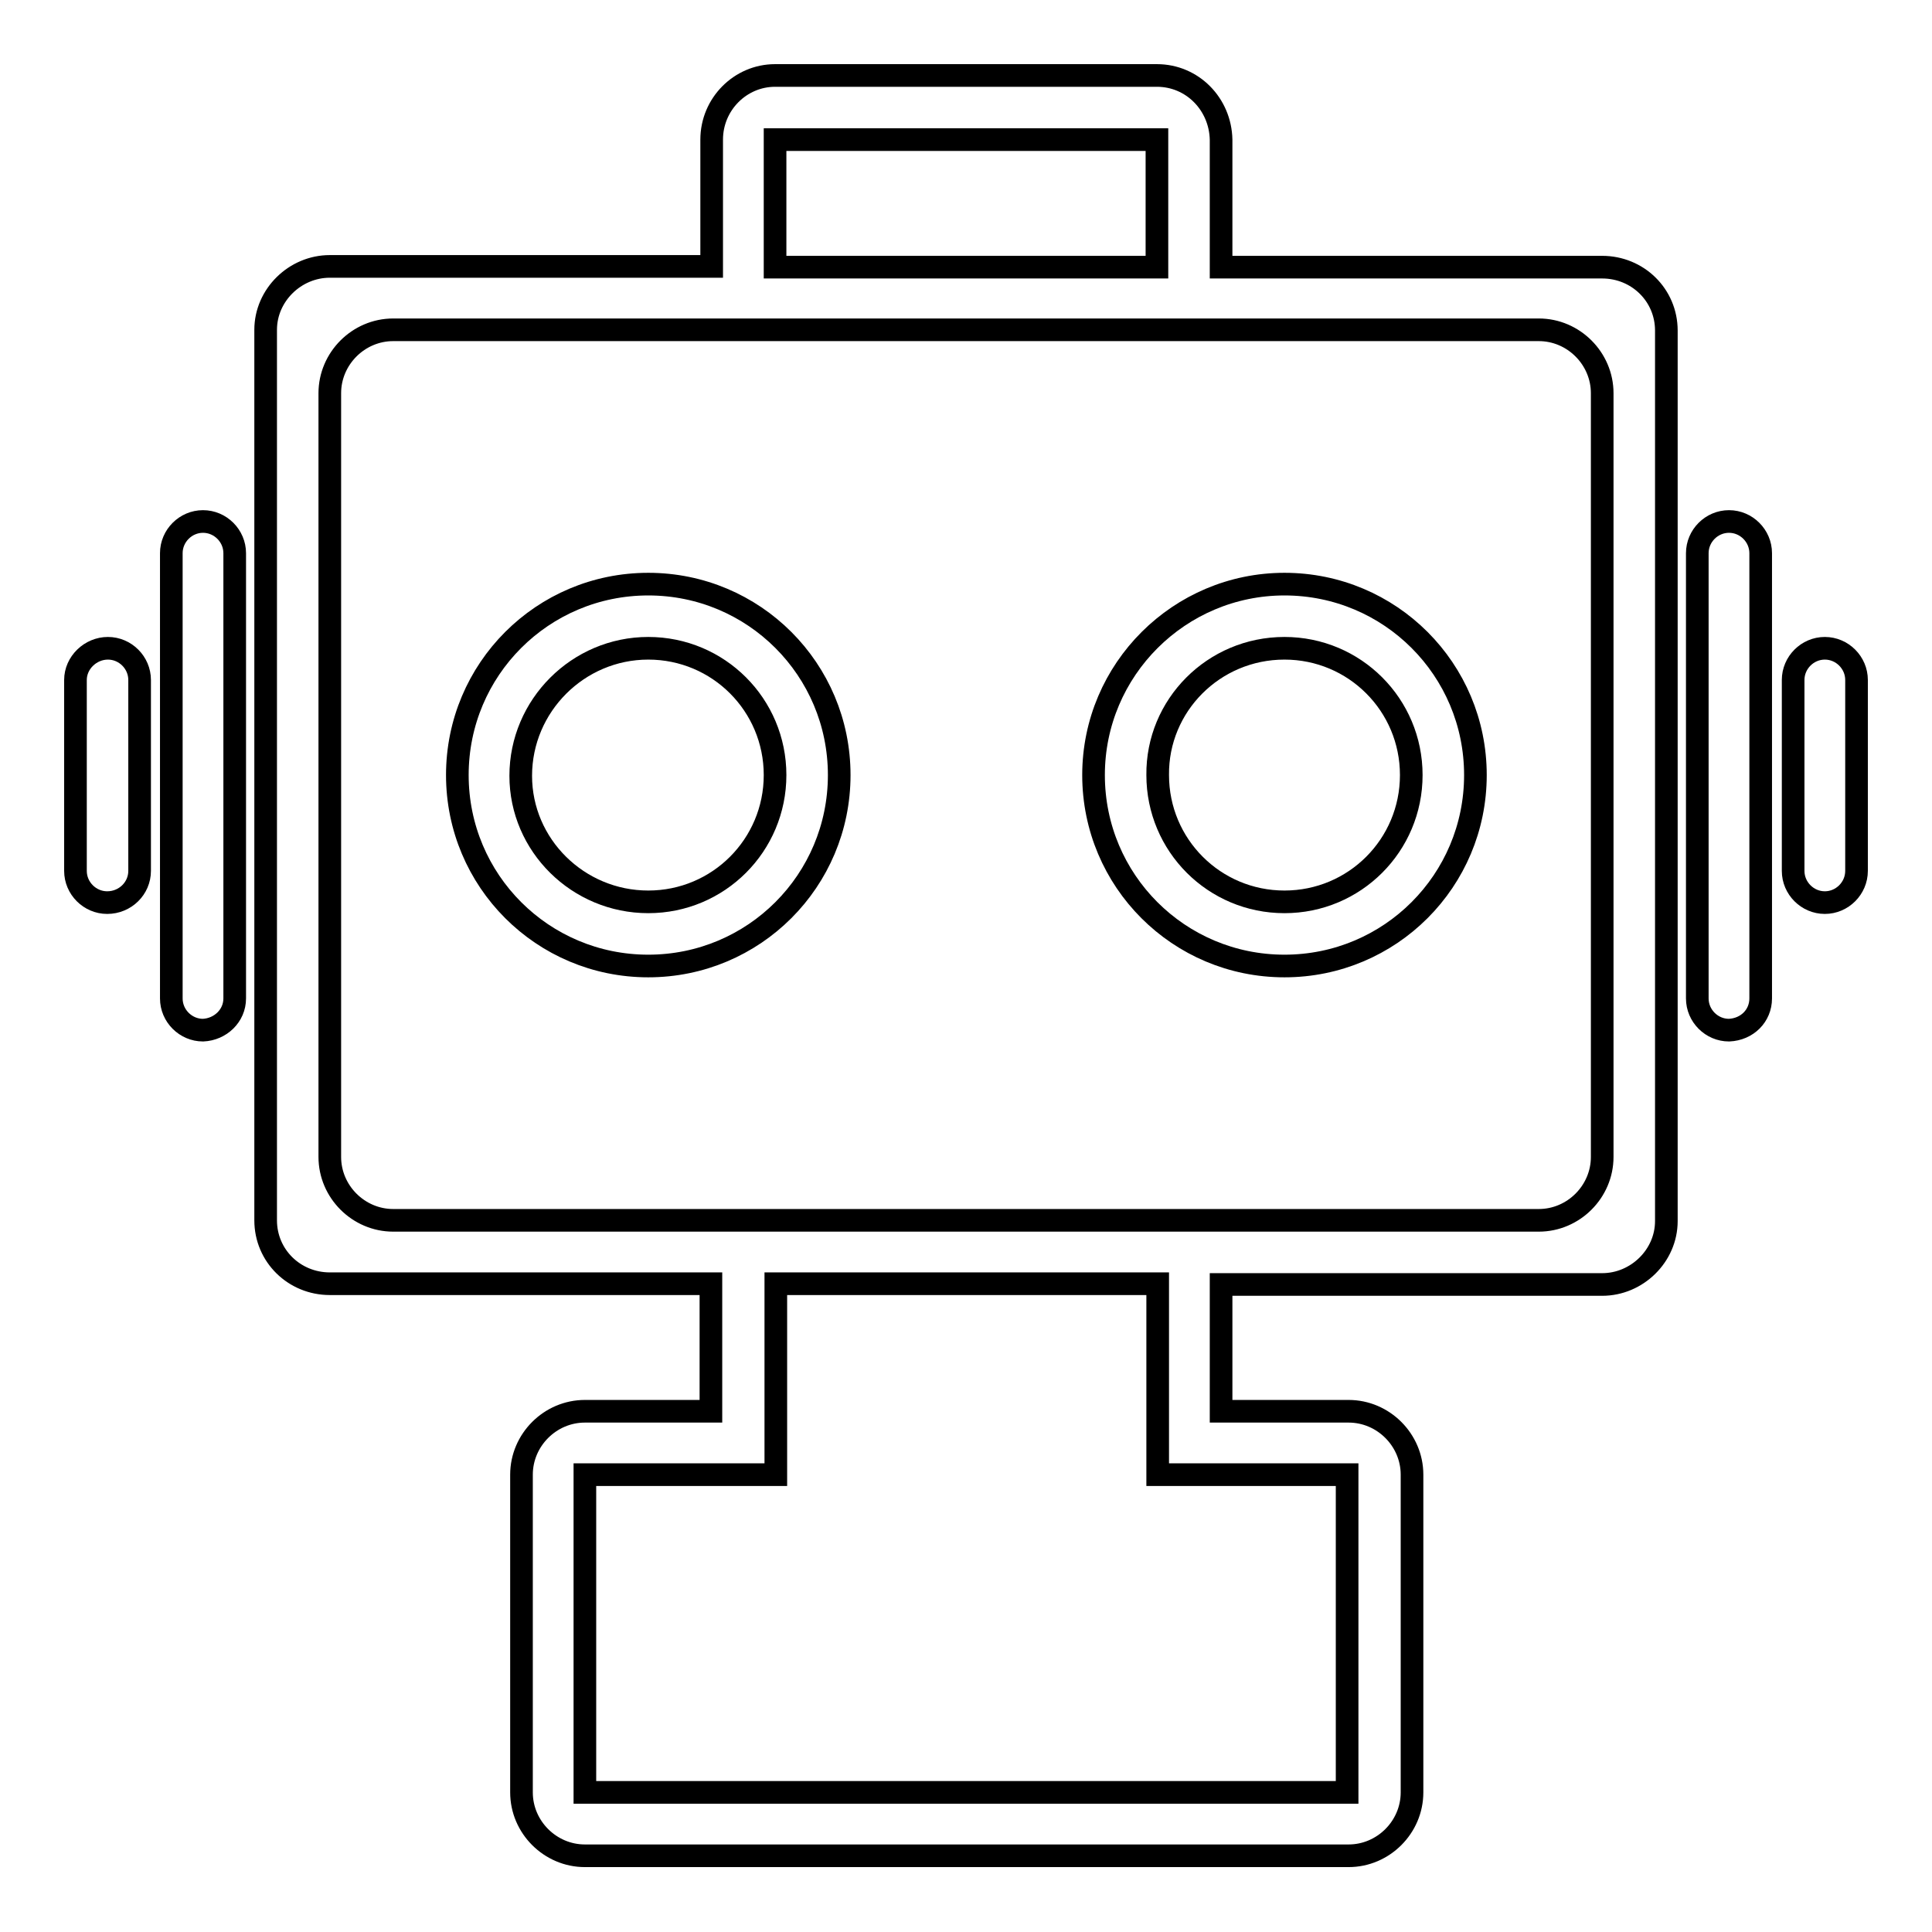
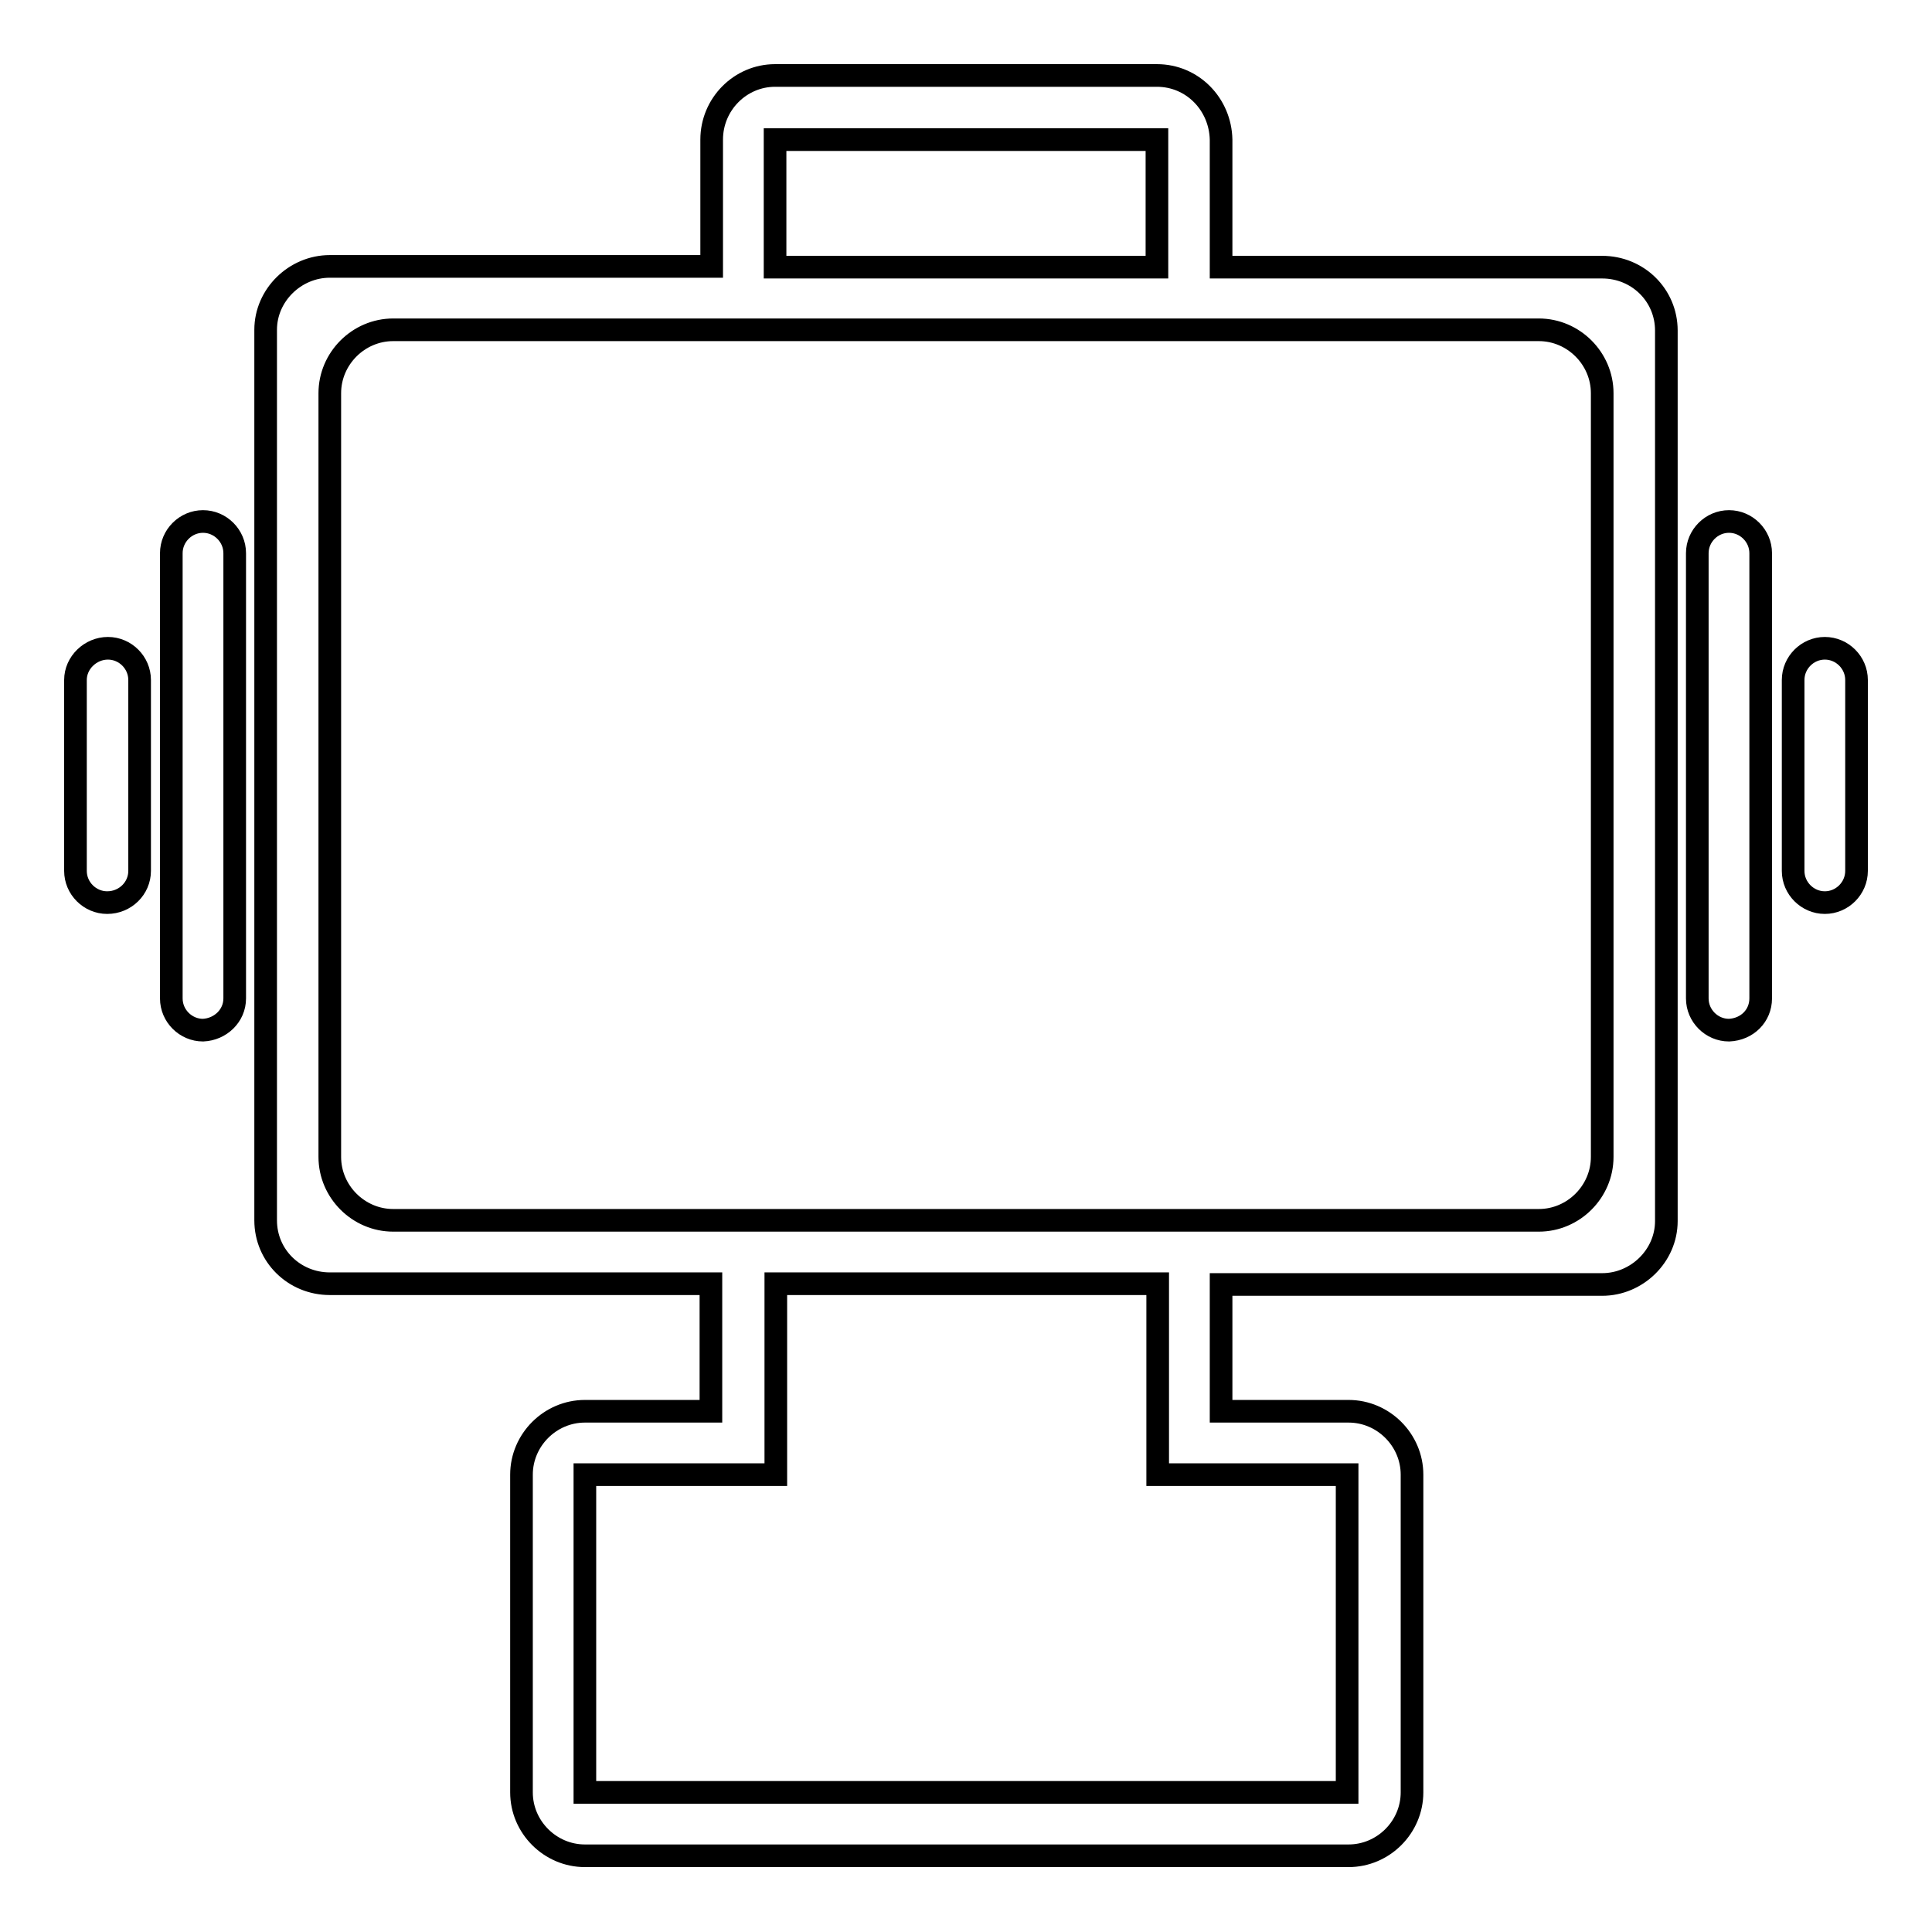
<svg xmlns="http://www.w3.org/2000/svg" version="1.1" x="0px" y="0px" viewBox="0 0 256 256" enable-background="new 0 0 256 256" xml:space="preserve">
  <g>
    <g>
-       <path stroke-width="3" fill-opacity="0" stroke="#000000" d="M31.1,132.3v-59c0-2.3-1.9-4.2-4.2-4.2c-2.3,0-4.2,1.9-4.2,4.2v59c0,2.3,1.9,4.2,4.2,4.2C29.2,136.4,31.1,134.6,31.1,132.3L31.1,132.3L31.1,132.3z" />
+       <path stroke-width="3" fill-opacity="0" stroke="#000000" d="M31.1,132.3v-59c0-2.3-1.9-4.2-4.2-4.2c-2.3,0-4.2,1.9-4.2,4.2v59c0,2.3,1.9,4.2,4.2,4.2C29.2,136.4,31.1,134.6,31.1,132.3L31.1,132.3z" />
      <path stroke-width="3" fill-opacity="0" stroke="#000000" d="M241.8,85.9c-2.3,0-4.2,1.9-4.2,4.2v25.3c0,2.3,1.9,4.2,4.2,4.2s4.2-1.9,4.2-4.2V90.1C246,87.8,244.1,85.9,241.8,85.9L241.8,85.9L241.8,85.9z" />
      <path stroke-width="3" fill-opacity="0" stroke="#000000" d="M18.5,115.4V90.1c0-2.3-1.9-4.2-4.2-4.2S10,87.8,10,90.1v25.3c0,2.3,1.9,4.2,4.2,4.2C16.6,119.6,18.5,117.7,18.5,115.4L18.5,115.4L18.5,115.4z" />
      <path stroke-width="3" fill-opacity="0" stroke="#000000" d="M233.3,132.3v-59c0-2.3-1.9-4.2-4.2-4.2c-2.3,0-4.2,1.9-4.2,4.2v59c0,2.3,1.9,4.2,4.2,4.2C231.5,136.4,233.3,134.6,233.3,132.3L233.3,132.3L233.3,132.3z" />
-       <path stroke-width="3" fill-opacity="0" stroke="#000000" d="M170.2,128c14,0,25.3-11.3,25.3-25.3c0-14-11.3-25.3-25.3-25.3c-13.9,0-25.3,11.3-25.3,25.3C144.9,116.7,156.2,128,170.2,128L170.2,128L170.2,128z M170.2,85.9c9.3,0,16.8,7.5,16.8,16.8c0,9.3-7.5,16.8-16.8,16.8c-9.3,0-16.8-7.5-16.8-16.8C153.3,93.5,160.8,85.9,170.2,85.9L170.2,85.9L170.2,85.9z" />
-       <path stroke-width="3" fill-opacity="0" stroke="#000000" d="M85.9,128c14,0,25.3-11.3,25.3-25.3c0-14-11.3-25.3-25.3-25.3c-14,0-25.3,11.3-25.3,25.3C60.6,116.7,71.9,128,85.9,128L85.9,128L85.9,128z M85.9,85.9c9.3,0,16.8,7.5,16.8,16.8c0,9.3-7.5,16.8-16.8,16.8S69,112,69,102.8C69,93.5,76.6,85.9,85.9,85.9L85.9,85.9L85.9,85.9z" />
      <path stroke-width="3" fill-opacity="0" stroke="#000000" d="M153.3,10h-50.6c-4.6,0-8.4,3.8-8.4,8.5v16.8H43.7c-4.6,0-8.5,3.8-8.5,8.4v118c0,4.7,3.8,8.4,8.5,8.4h50.5V187H77.5c-4.6,0-8.4,3.8-8.4,8.4v42.1c0,4.6,3.8,8.4,8.4,8.4h101.2c4.6,0,8.4-3.8,8.4-8.4v-42.1c0-4.6-3.8-8.4-8.4-8.4h-16.9v-16.8h50.5c4.6,0,8.5-3.8,8.5-8.4v-118c0-4.7-3.8-8.4-8.5-8.4h-50.5V18.5C161.7,13.8,158,10,153.3,10L153.3,10L153.3,10z M102.7,18.5h50.6v16.9h-50.6V18.5L102.7,18.5L102.7,18.5z M178.5,195.4v42.1H77.5v-42.1h25.3v-25.3h50.6v25.3H178.5L178.5,195.4L178.5,195.4z M203.9,43.7c4.6,0,8.4,3.8,8.4,8.4v101.2c0,4.6-3.8,8.4-8.4,8.4H52.1c-4.6,0-8.4-3.8-8.4-8.4V52.1c0-4.6,3.8-8.4,8.4-8.4H203.9L203.9,43.7L203.9,43.7z" />
    </g>
  </g>
</svg>